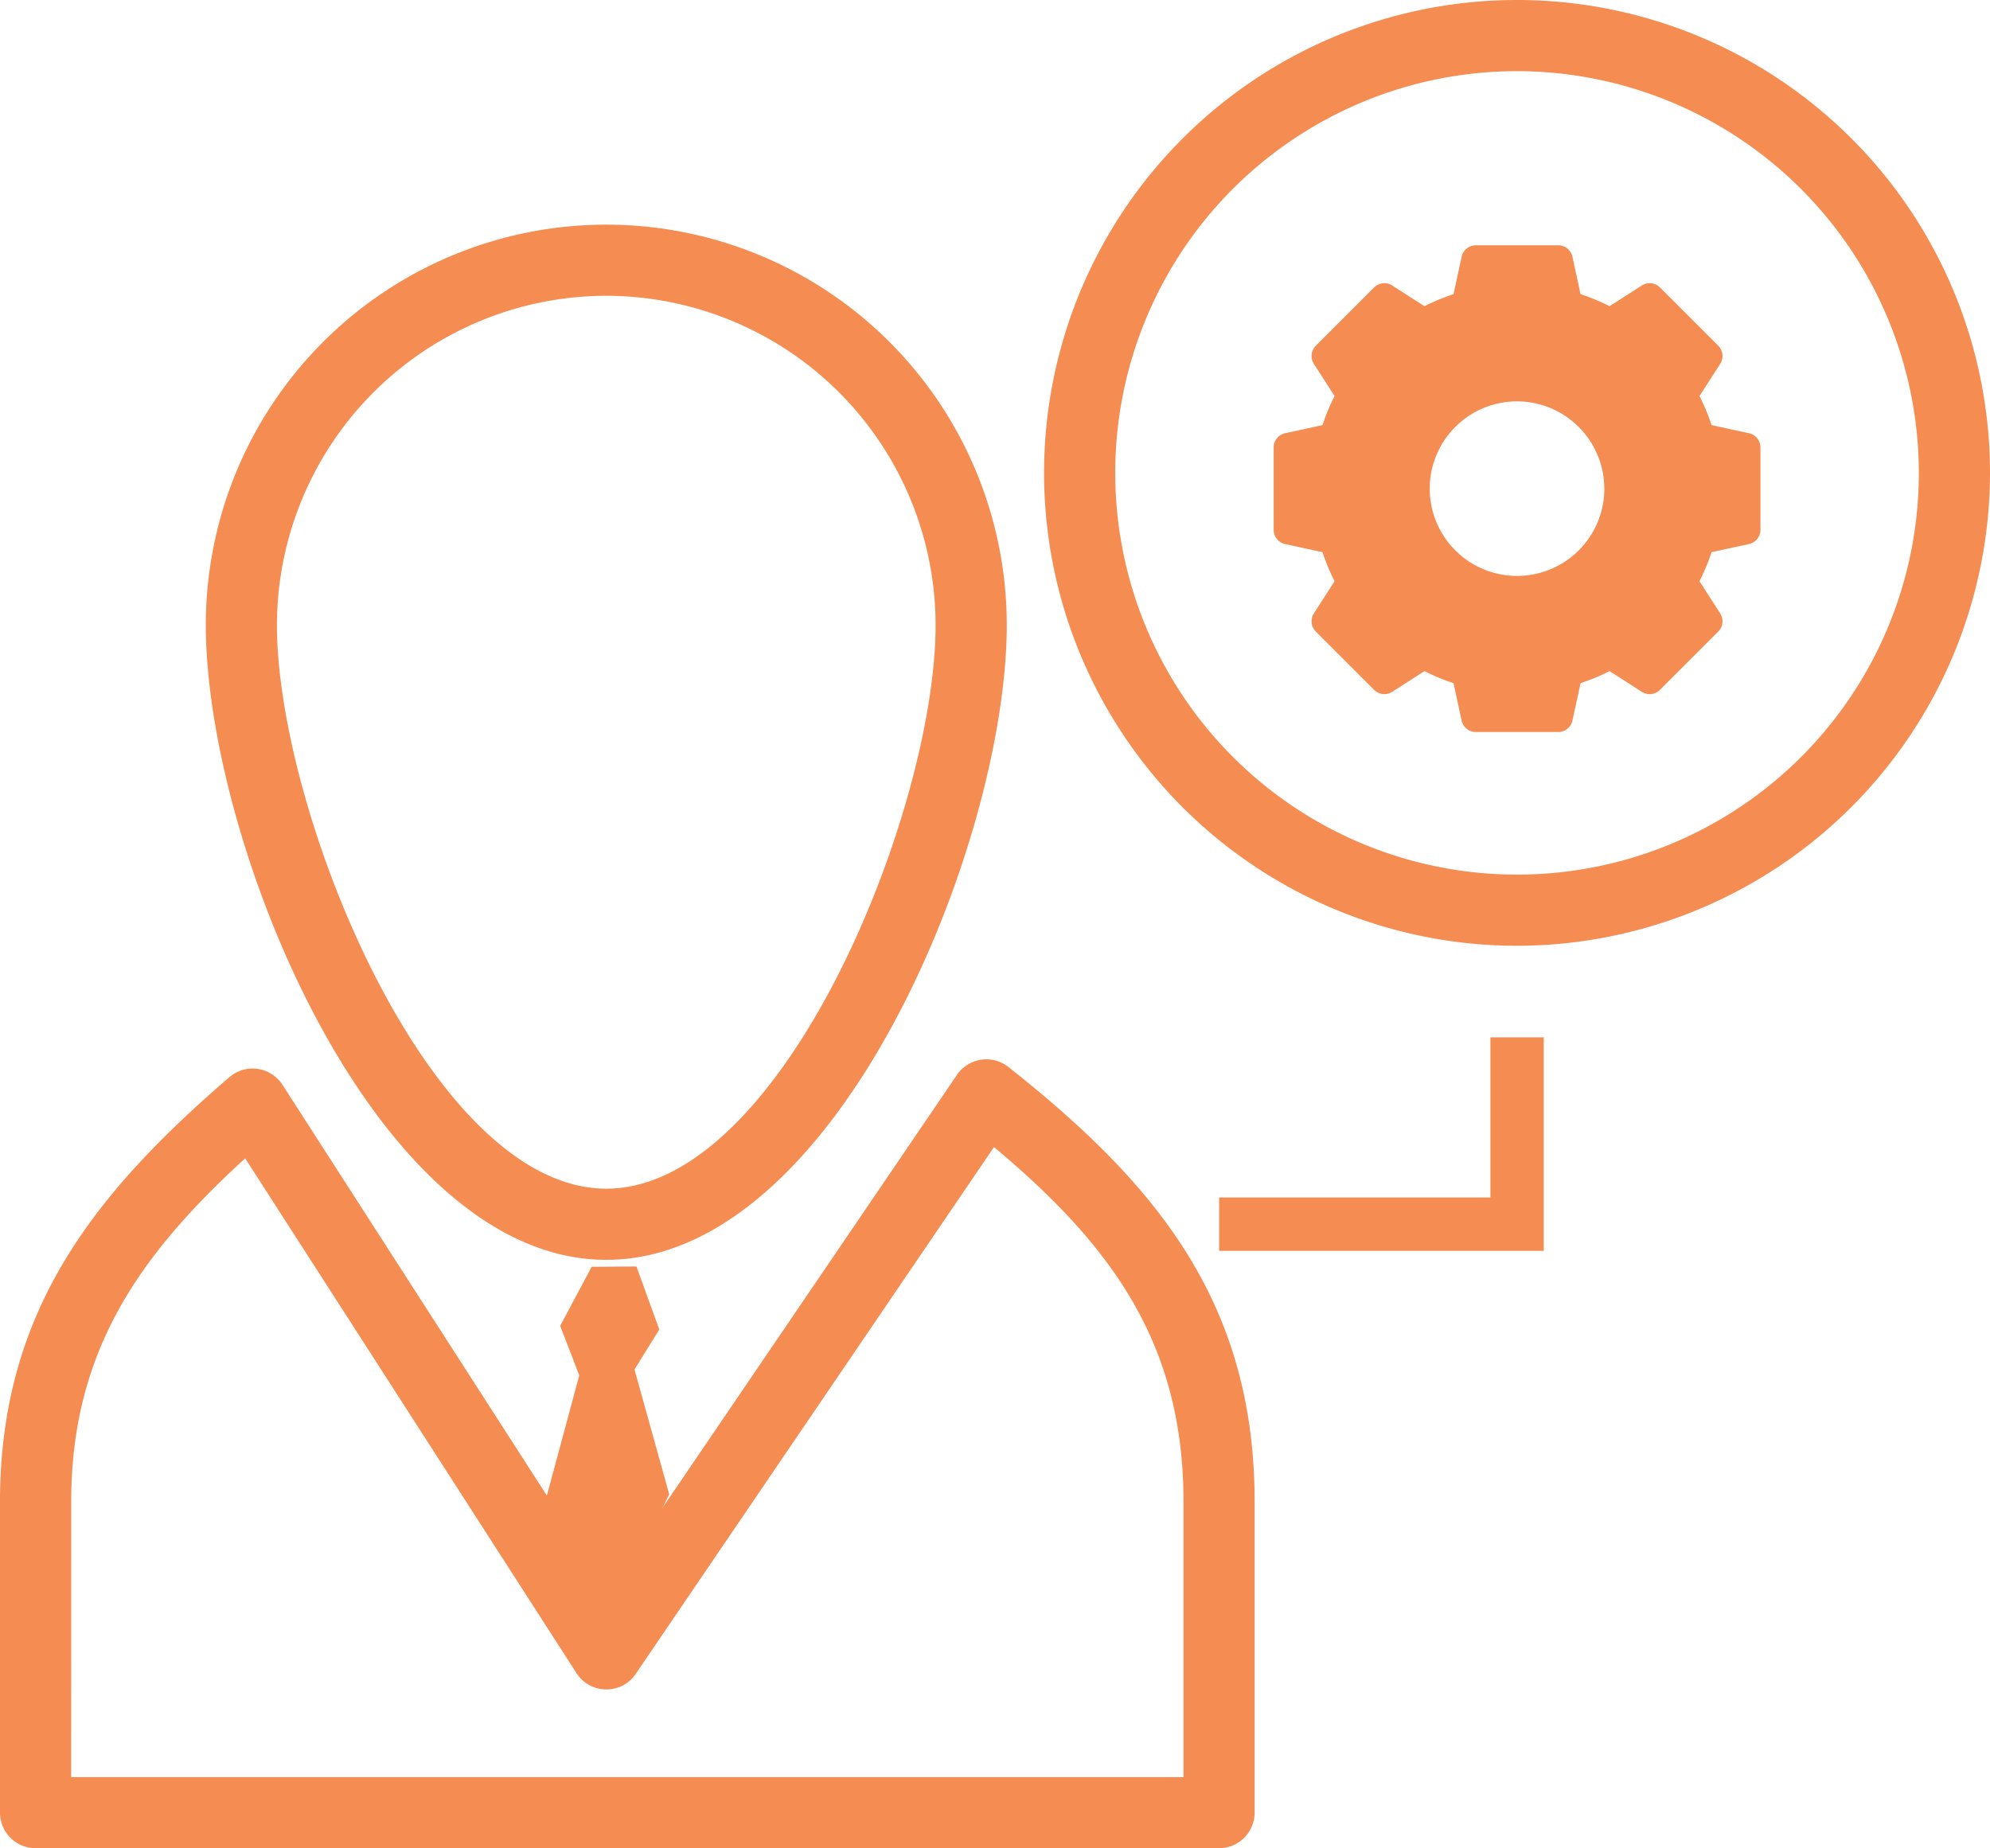
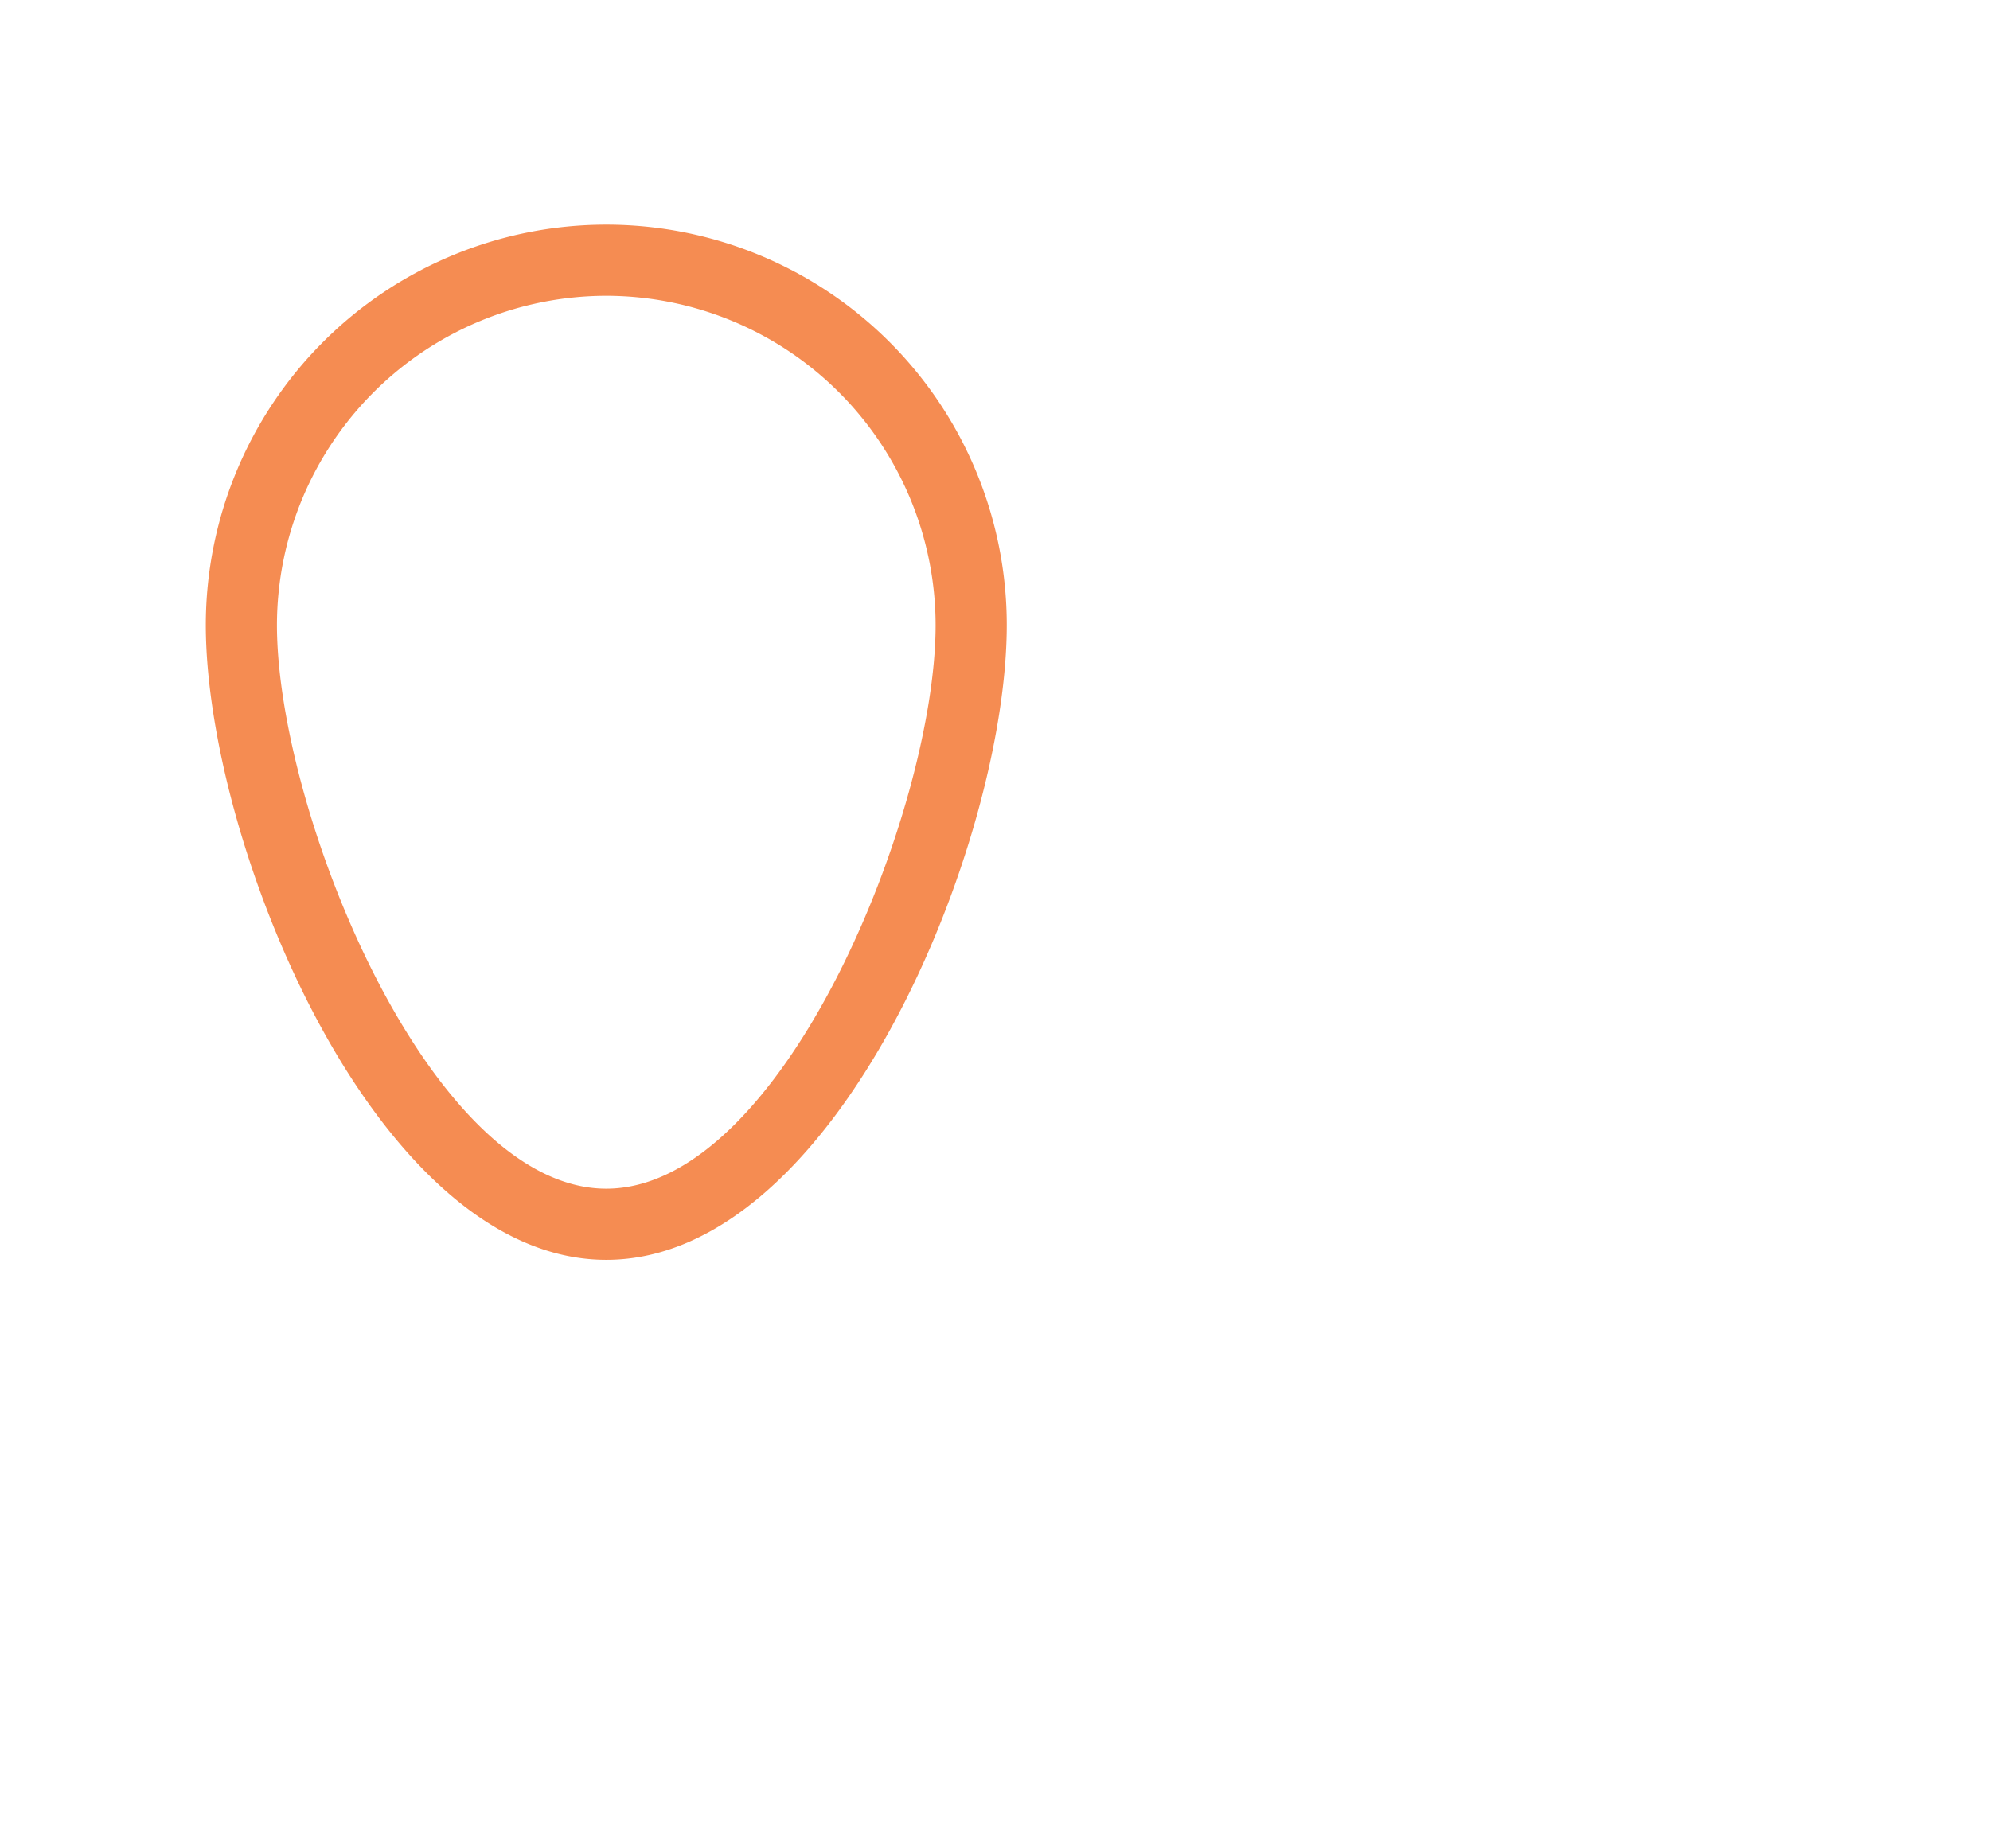
<svg xmlns="http://www.w3.org/2000/svg" width="47.368" height="44" viewBox="0 0 47.368 44">
  <defs>
    <style>.a{fill:#f58c52;}</style>
  </defs>
  <g transform="translate(-982.909 -1523)">
-     <path class="a" d="M165.99,661.26A11.258,11.258,0,1,1,177.248,650,11.271,11.271,0,0,1,165.99,661.26Zm0-20.822A9.564,9.564,0,1,0,175.554,650,9.575,9.575,0,0,0,165.99,640.438Z" transform="translate(853.029 884.256)" />
    <path class="a" d="M117.139,676.018c-5.507,0-9.532-9.939-9.532-15.112a9.532,9.532,0,1,1,19.065,0C126.672,666.078,122.646,676.018,117.139,676.018Zm0-22.951a7.848,7.848,0,0,0-7.839,7.839c0,4.418,3.628,13.418,7.839,13.418s7.839-9,7.839-13.418A7.848,7.848,0,0,0,117.139,653.067Z" transform="translate(880.201 876.975)" />
-     <path class="a" d="M125.053,717.092H96.883a.847.847,0,0,1-.847-.847v-7.4c0-4.486,2.183-7.286,5.46-10.109a.847.847,0,0,1,1.265.184l7.727,12.007,8.326-12.245a.847.847,0,0,1,1.225-.188c3.518,2.781,5.861,5.605,5.861,10.351v7.4A.847.847,0,0,1,125.053,717.092ZM97.73,715.4h26.477v-6.552c0-3.771-1.707-6.1-4.511-8.448l-8.528,12.542a.829.829,0,0,1-.711.37.846.846,0,0,1-.7-.389l-7.885-12.254c-2.576,2.352-4.141,4.646-4.141,8.178Z" transform="translate(886.873 849.908)" />
-     <path class="a" d="M178.953,657.011l-.891-.194a4.774,4.774,0,0,0-.287-.691l.493-.767a.347.347,0,0,0-.047-.432l-1.387-1.387a.346.346,0,0,0-.432-.046l-.767.493a4.871,4.871,0,0,0-.691-.287l-.193-.89a.346.346,0,0,0-.338-.273h-1.962a.346.346,0,0,0-.338.273l-.193.89a4.873,4.873,0,0,0-.691.287l-.767-.493a.346.346,0,0,0-.432.046l-1.387,1.387a.347.347,0,0,0-.047.432l.493.767a4.87,4.87,0,0,0-.287.691l-.89.194a.346.346,0,0,0-.273.338v1.962a.346.346,0,0,0,.273.338l.89.194a4.874,4.874,0,0,0,.287.691l-.493.767a.346.346,0,0,0,.047.432l1.387,1.387a.347.347,0,0,0,.432.047l.767-.493a4.816,4.816,0,0,0,.691.287l.193.891a.346.346,0,0,0,.338.272h1.962a.346.346,0,0,0,.338-.272l.193-.891a4.814,4.814,0,0,0,.691-.287l.767.493a.346.346,0,0,0,.432-.047l1.387-1.387a.346.346,0,0,0,.047-.432l-.493-.767a4.778,4.778,0,0,0,.287-.691l.891-.194a.346.346,0,0,0,.273-.338V657.35A.346.346,0,0,0,178.953,657.011Zm-3.443,1.319a2.078,2.078,0,1,1-2.078-2.078A2.08,2.08,0,0,1,175.509,658.331Z" transform="translate(845.587 876.303)" />
-     <path class="a" d="M127.8,709.97l-.75,1.406.454,1.179-.808,3,1.449,2.917,1.5-3.086-.826-2.97.59-.953-.544-1.5Z" transform="translate(869.193 843.188)" />
-     <path class="a" d="M172.3,702.158h-7.727v-1.27h6.457v-3.813h1.27Z" transform="translate(847.355 850.621)" />
  </g>
</svg>